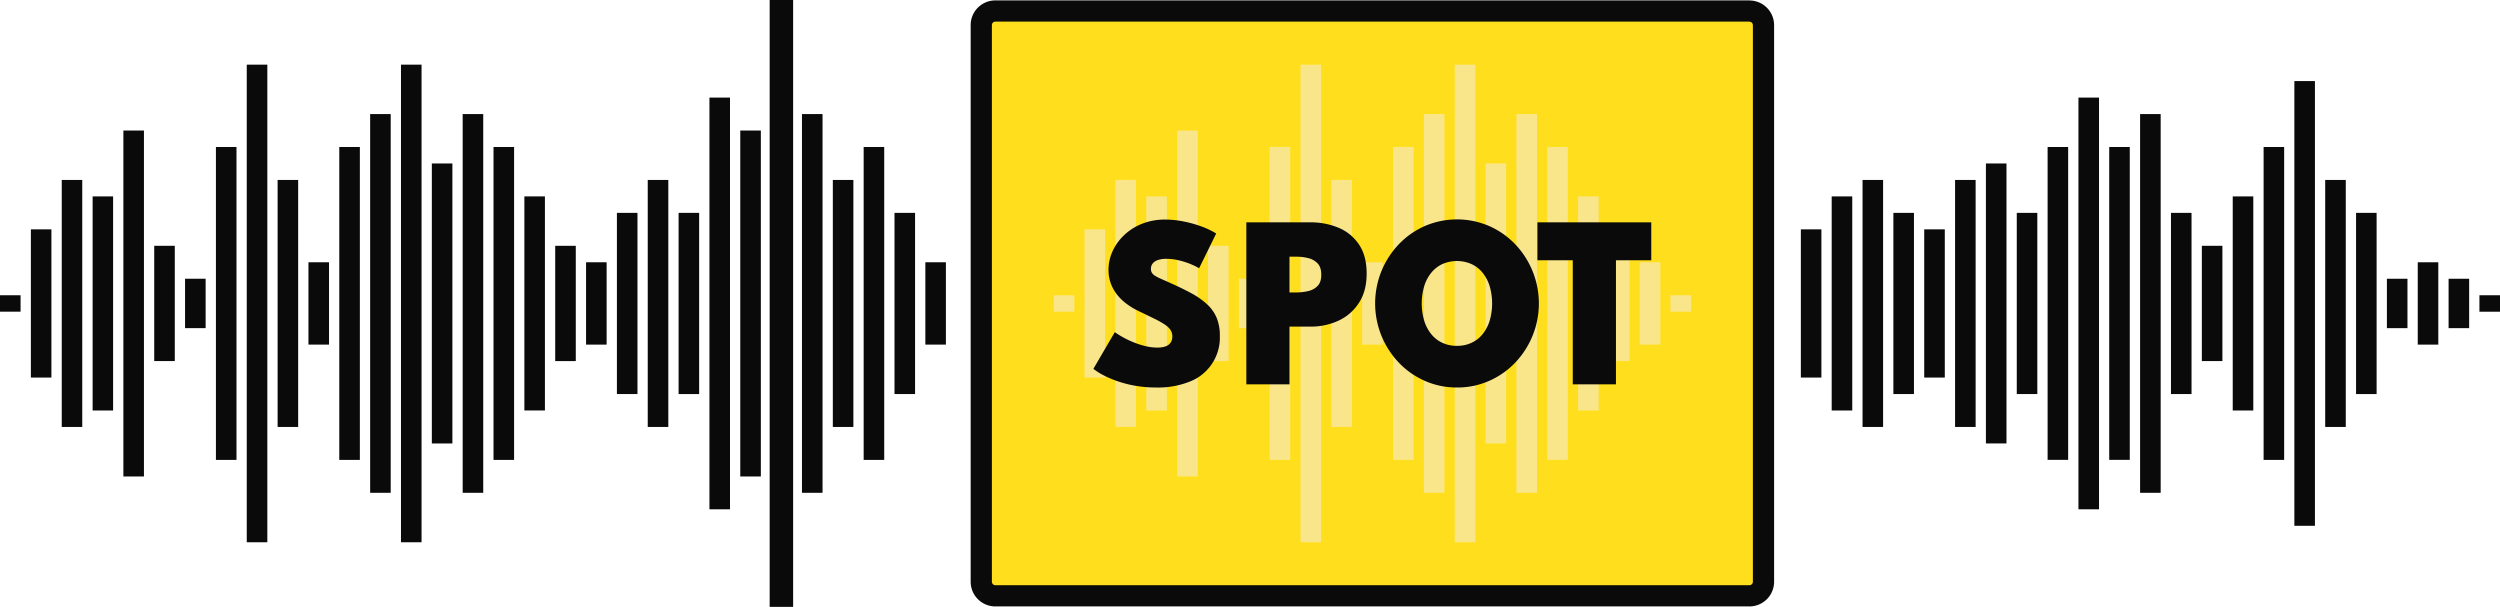
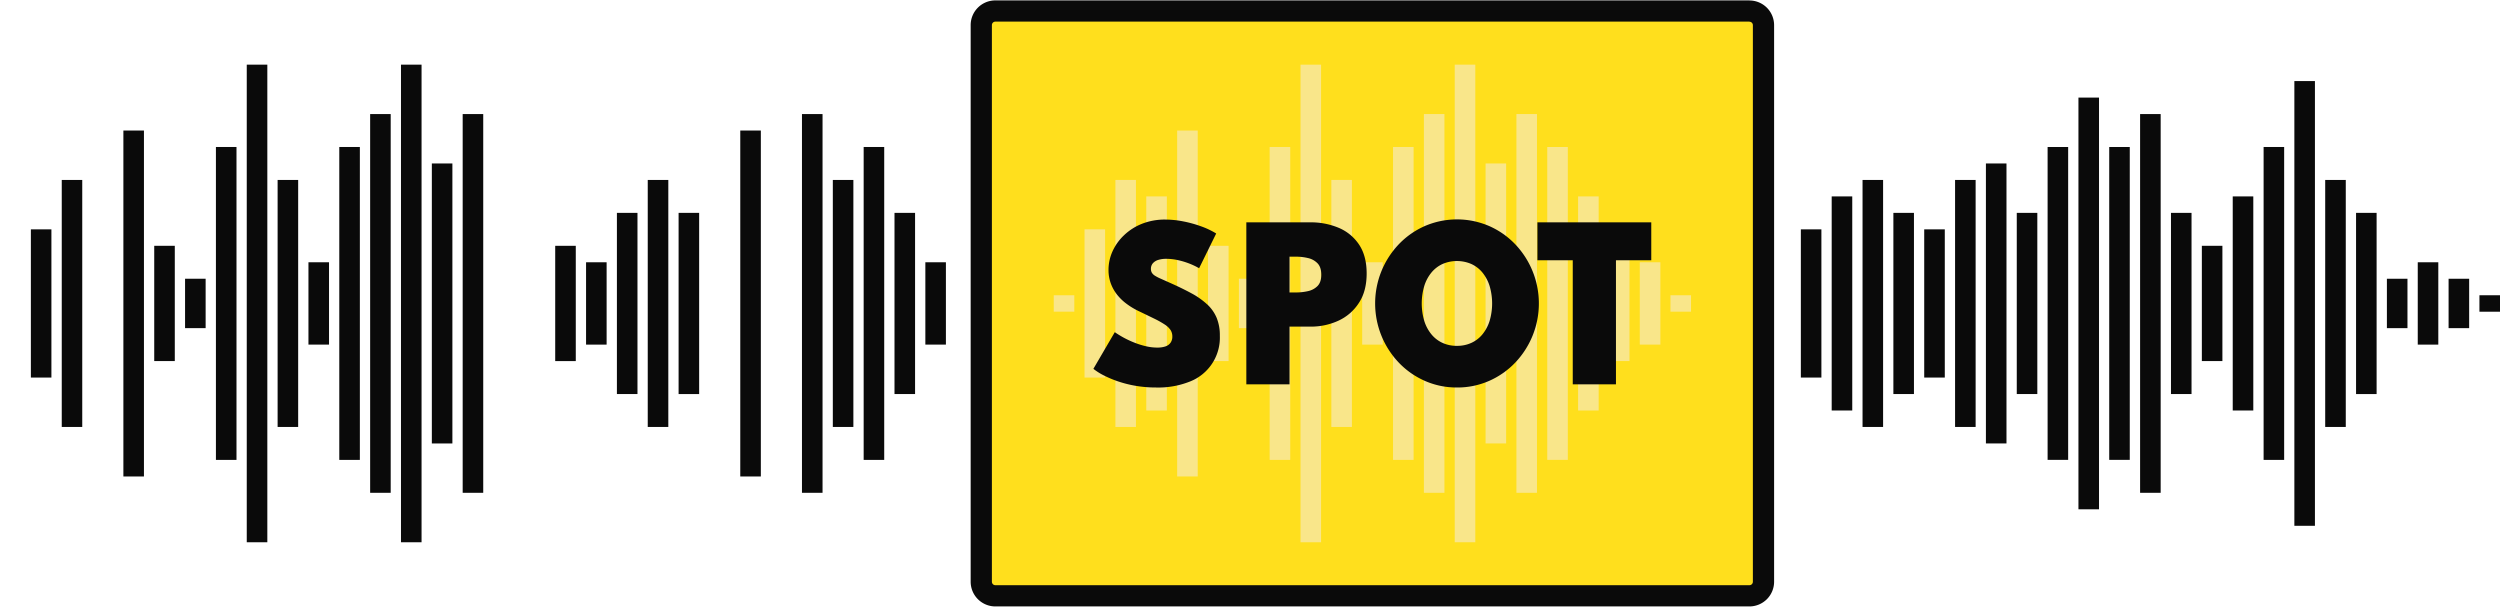
<svg xmlns="http://www.w3.org/2000/svg" id="Ebene_1" data-name="Ebene 1" viewBox="0 0 1295.5 314.49">
  <defs>
    <style>.cls-1{fill:#ffdf1d;}.cls-2{fill:#0a0a0a;}.cls-3{fill:#f9e68a;}</style>
  </defs>
  <rect class="cls-1" x="508.5" y="5.75" width="405.34" height="303" rx="7.29" />
  <path class="cls-2" d="M906.55 11.25A1.79 1.79.0 01908.34 13V301.46a1.79 1.79.0 01-1.79 1.79H515.79a1.79 1.79.0 01-1.79-1.79V13a1.79 1.79.0 011.79-1.79H906.55m0-11H515.79A12.79 12.79.0 00503 13V301.46a12.79 12.79.0 0012.79 12.79H906.55a12.79 12.79.0 0012.79-12.79V13A12.79 12.79.0 00906.55.25z" />
  <path class="cls-3" d="M546.05 157.25v4.26h10.66V153H546.05z" />
  <path class="cls-3" d="M865.63 157.25v4.26h10.66V153H865.63z" />
  <path class="cls-3" d="M562 123.11v72.54h10.66V118.84H562z" />
  <path class="cls-3" d="M578 97.51V221.25h10.65v-128H578z" />
  <path class="cls-3" d="M594 106V212.72h10.66V101.78H594z" />
  <path class="cls-3" d="M610 71.9v175h10.66V67.64H610z" />
  <path class="cls-3" d="M626 131.64v55.47h10.65V127.38H626z" />
  <path class="cls-3" d="M642 148.71v21.34h10.66V144.44H642z" />
  <path class="cls-3" d="M657.94 80.44V238.32h10.65V76.17H657.94z" />
  <path class="cls-3" d="M673.92 37.77V281h10.66V33.5H673.92z" />
  <path class="cls-3" d="M689.9 97.51V221.25h10.66v-128H689.9z" />
  <path class="cls-3" d="M705.89 140.18v38.4h10.65V135.91H705.89z" />
  <path class="cls-3" d="M721.87 80.44V238.32h10.66V76.17H721.87z" />
  <path class="cls-3" d="M737.86 63.37v192h10.65V59.1H737.86z" />
  <path class="cls-3" d="M753.84 37.77V281H764.5V33.5H753.84z" />
  <path class="cls-3" d="M769.82 89V229.79h10.66V84.71H769.82z" />
  <path class="cls-3" d="M785.81 63.37v192h10.65V59.1H785.81z" />
  <path class="cls-3" d="M801.79 80.44V238.32h10.66V76.17H801.79z" />
  <path class="cls-3" d="M817.77 106V212.72h10.66V101.78H817.77z" />
  <path class="cls-3" d="M833.76 131.64v55.47h10.65V127.38H833.76z" />
  <path class="cls-3" d="M849.74 140.18v38.4H860.4V135.91H849.74z" />
  <path class="cls-2" d="M599 200.8a61.56 61.56.0 01-10.33-.84 59.44 59.44.0 01-9.13-2.27 54.14 54.14.0 01-7.5-3.13 31.87 31.87.0 01-5.45-3.43l11.09-19a53.56 53.56.0 004.91 3 51.41 51.41.0 005.58 2.55 42.23 42.23.0 005.82 1.78 25.73 25.73.0 005.67.66 12.93 12.93.0 004.28-.61 5.26 5.26.0 002.64-1.91 5.45 5.45.0 00.92-3.23 6.11 6.11.0 00-.94-3.38 10.46 10.46.0 00-3-2.83 48.69 48.69.0 00-5.34-3q-3.31-1.62-8-3.87a37.45 37.45.0 01-6.54-3.94 25.5 25.5.0 01-5-4.91 20.76 20.76.0 01-3.16-5.85 20.3 20.3.0 01-1.09-6.71 23.3 23.3.0 012.08-9.64 26.66 26.66.0 016-8.37 28.69 28.69.0 019.28-5.91 32.16 32.16.0 0112.08-2.18 48.76 48.76.0 019.09.91 61.18 61.18.0 019.33 2.55 41 41 0 017.94 3.76l-8.85 18a36.74 36.74.0 00-5.6-2.62 39.16 39.16.0 00-5.85-1.68 27.83 27.83.0 00-5.5-.58 13.78 13.78.0 00-4.27.58 6 6 0 00-2.75 1.73 4.34 4.34.0 00-1 2.88 3.9 3.9.0 00.48 2 4.78 4.78.0 001.58 1.55 21.79 21.79.0 002.92 1.52l4.48 2q6.55 2.9 11.5 5.59a39.87 39.87.0 018.21 5.78 20 20 0 014.91 7 23.86 23.86.0 011.63 9.21 24.41 24.41.0 01-15.52 23.76A44.14 44.14.0 01599 200.8z" />
  <path class="cls-2" d="M645.85 199.17V115.22H679a36.92 36.92.0 0114.75 2.85 23.64 23.64.0 0110.53 8.7q3.91 5.85 3.92 14.91t-3.92 15.13a25 25 0 01-10.53 9.29A33.88 33.88.0 01679 169.25H668.23v29.92zm22.38-47.62h3.46a27.6 27.6.0 006-.66 10 10 0 005-2.62q2-2 2-5.88c0-2.64-.66-4.64-2-6a9.88 9.88.0 00-5-2.69 26.45 26.45.0 00-6-.69h-3.46z" />
  <path class="cls-2" d="M755 200.8a40.68 40.68.0 01-16.48-3.36 42 42 0 01-13.48-9.34 44.48 44.48.0 010-61.71 42 42 0 0113.48-9.33 42.12 42.12.0 0133 0A42.06 42.06.0 01785 126.39a44.48 44.48.0 010 61.71 42.09 42.09.0 01-13.48 9.34A40.7 40.7.0 01755 200.8zm0-21.58a17.54 17.54.0 007.48-1.55 16.09 16.09.0 005.75-4.45 20.91 20.91.0 003.69-6.94 32 32 0 000-18.06 21 21 0 00-3.69-6.95 16.2 16.2.0 00-5.75-4.45 18.82 18.82.0 00-15 0 16.26 16.26.0 00-5.74 4.45 20.61 20.61.0 00-3.69 6.95 32 32 0 000 18.06 20.56 20.56.0 003.69 6.94 16.14 16.14.0 005.74 4.45A17.57 17.57.0 00755 179.22z" />
  <path class="cls-2" d="M815 199.17V134.86H796.69V115.22h59v19.64H837.39v64.31z" />
-   <path class="cls-2" d="M0 157.25v4.26H10.66V153H0z" />
  <path class="cls-2" d="M16 123.11v72.54H26.64v-76.8H16z" />
  <path class="cls-2" d="M32 97.51V221.25H42.62v-128H32z" />
-   <path class="cls-2" d="M48 106V212.72H58.61V101.78H48z" />
+   <path class="cls-2" d="M48 106V212.72H58.61H48z" />
  <path class="cls-2" d="M63.94 71.91v175H74.59V67.64H63.94z" />
  <path class="cls-2" d="M79.92 131.65v55.47H90.58V127.38H79.92z" />
  <path class="cls-2" d="M95.9 148.71v21.34h10.66v-25.6H95.9z" />
  <path class="cls-2" d="M111.89 80.44V238.32h10.66V76.17H111.89z" />
  <path class="cls-2" d="M127.87 37.77V281h10.66V33.5H127.87z" />
  <path class="cls-2" d="M143.86 97.51V221.25h10.65v-128H143.86z" />
  <path class="cls-2" d="M159.84 140.18v38.4H170.5V135.91H159.84z" />
  <path class="cls-2" d="M175.82 80.44V238.32h10.66V76.17H175.82z" />
  <path class="cls-2" d="M191.81 63.37v192h10.65V59.11H191.81z" />
  <path class="cls-2" d="M207.79 37.77V281h10.66V33.5H207.79z" />
  <path class="cls-2" d="M223.78 89V229.79h10.65V84.71H223.78z" />
  <path class="cls-2" d="M239.76 63.37v192h10.65V59.11H239.76z" />
-   <path class="cls-2" d="M255.74 80.44V238.32H266.4V76.17H255.74z" />
-   <path class="cls-2" d="M271.73 106V212.72h10.65V101.78H271.73z" />
  <path class="cls-2" d="M287.71 131.65v55.47h10.66V127.38H287.71z" />
  <path class="cls-2" d="M303.7 140.18v38.4h10.65V135.91H303.7z" />
  <path class="cls-2" d="M319.68 114.58v89.61h10.66V110.31H319.68z" />
  <path class="cls-2" d="M335.66 97.51V221.25h10.66v-128H335.66z" />
  <path class="cls-2" d="M351.65 114.58v89.61H362.3V110.31H351.65z" />
-   <path class="cls-2" d="M367.63 54.84V263.92h10.66V50.57H367.63z" />
  <path class="cls-2" d="M383.61 71.91v175h10.66V67.64H383.61z" />
-   <path class="cls-2" d="M398.84 5.42V314.49H411V0H398.84z" />
  <path class="cls-2" d="M415.58 63.37v192h10.66V59.11H415.58z" />
  <path class="cls-2" d="M431.57 97.51V221.25h10.65v-128H431.57z" />
  <path class="cls-2" d="M447.55 80.44V238.32H458.2V76.17H447.55z" />
  <path class="cls-2" d="M463.53 114.58v89.61h10.66V110.31H463.53z" />
  <path class="cls-2" d="M479.52 140.18v38.4h10.65V135.91H479.52z" />
  <path class="cls-2" d="M949.18 106V212.72h10.66V101.78H949.18z" />
  <path class="cls-2" d="M965.17 97.51V221.25h10.65v-128H965.17z" />
  <path class="cls-2" d="M981.15 114.58v89.61h10.66V110.31H981.15z" />
  <path class="cls-2" d="M997.13 123.11v72.54h10.66v-76.8H997.13z" />
  <path class="cls-2" d="M1013.12 97.51V221.25h10.65v-128h-10.65z" />
  <path class="cls-2" d="M1029.1 89V229.79h10.66V84.71H1029.1z" />
  <path class="cls-2" d="M1045.09 114.58v89.61h10.65V110.31h-10.65z" />
  <path class="cls-2" d="M1061.07 80.44V238.32h10.65V76.17h-10.65z" />
  <path class="cls-2" d="M1077.05 54.84V263.92h10.66V50.57h-10.66z" />
  <path class="cls-2" d="M1093 80.44V238.32h10.65V76.17H1093z" />
  <path class="cls-2" d="M1109 63.37v192h10.66V59.11H1109z" />
  <path class="cls-2" d="M1125 114.58v89.61h10.65V110.31H1125z" />
  <path class="cls-2" d="M1141 131.65v55.47h10.65V127.38H1141z" />
  <path class="cls-2" d="M1157 106V212.72h10.66V101.78H1157z" />
  <path class="cls-2" d="M1173 80.44V238.32h10.65V76.17H1173z" />
  <path class="cls-2" d="M1188.94 46.3V272.46h10.66V42h-10.66z" />
  <path class="cls-2" d="M1204.92 97.51V221.25h10.66v-128h-10.66z" />
  <path class="cls-2" d="M1220.91 114.58v89.61h10.65V110.31h-10.65z" />
  <path class="cls-2" d="M1252.88 140.18v38.4h10.65V135.91h-10.65z" />
  <path class="cls-2" d="M1236.89 148.71v21.34h10.66v-25.6h-10.66z" />
  <path class="cls-2" d="M1268.86 148.71v21.34h10.66v-25.6h-10.66z" />
  <path class="cls-2" d="M1284.84 153v8.53h10.66V153z" />
  <path class="cls-2" d="M933.2 123.11v72.54h10.65v-76.8H933.2z" />
</svg>